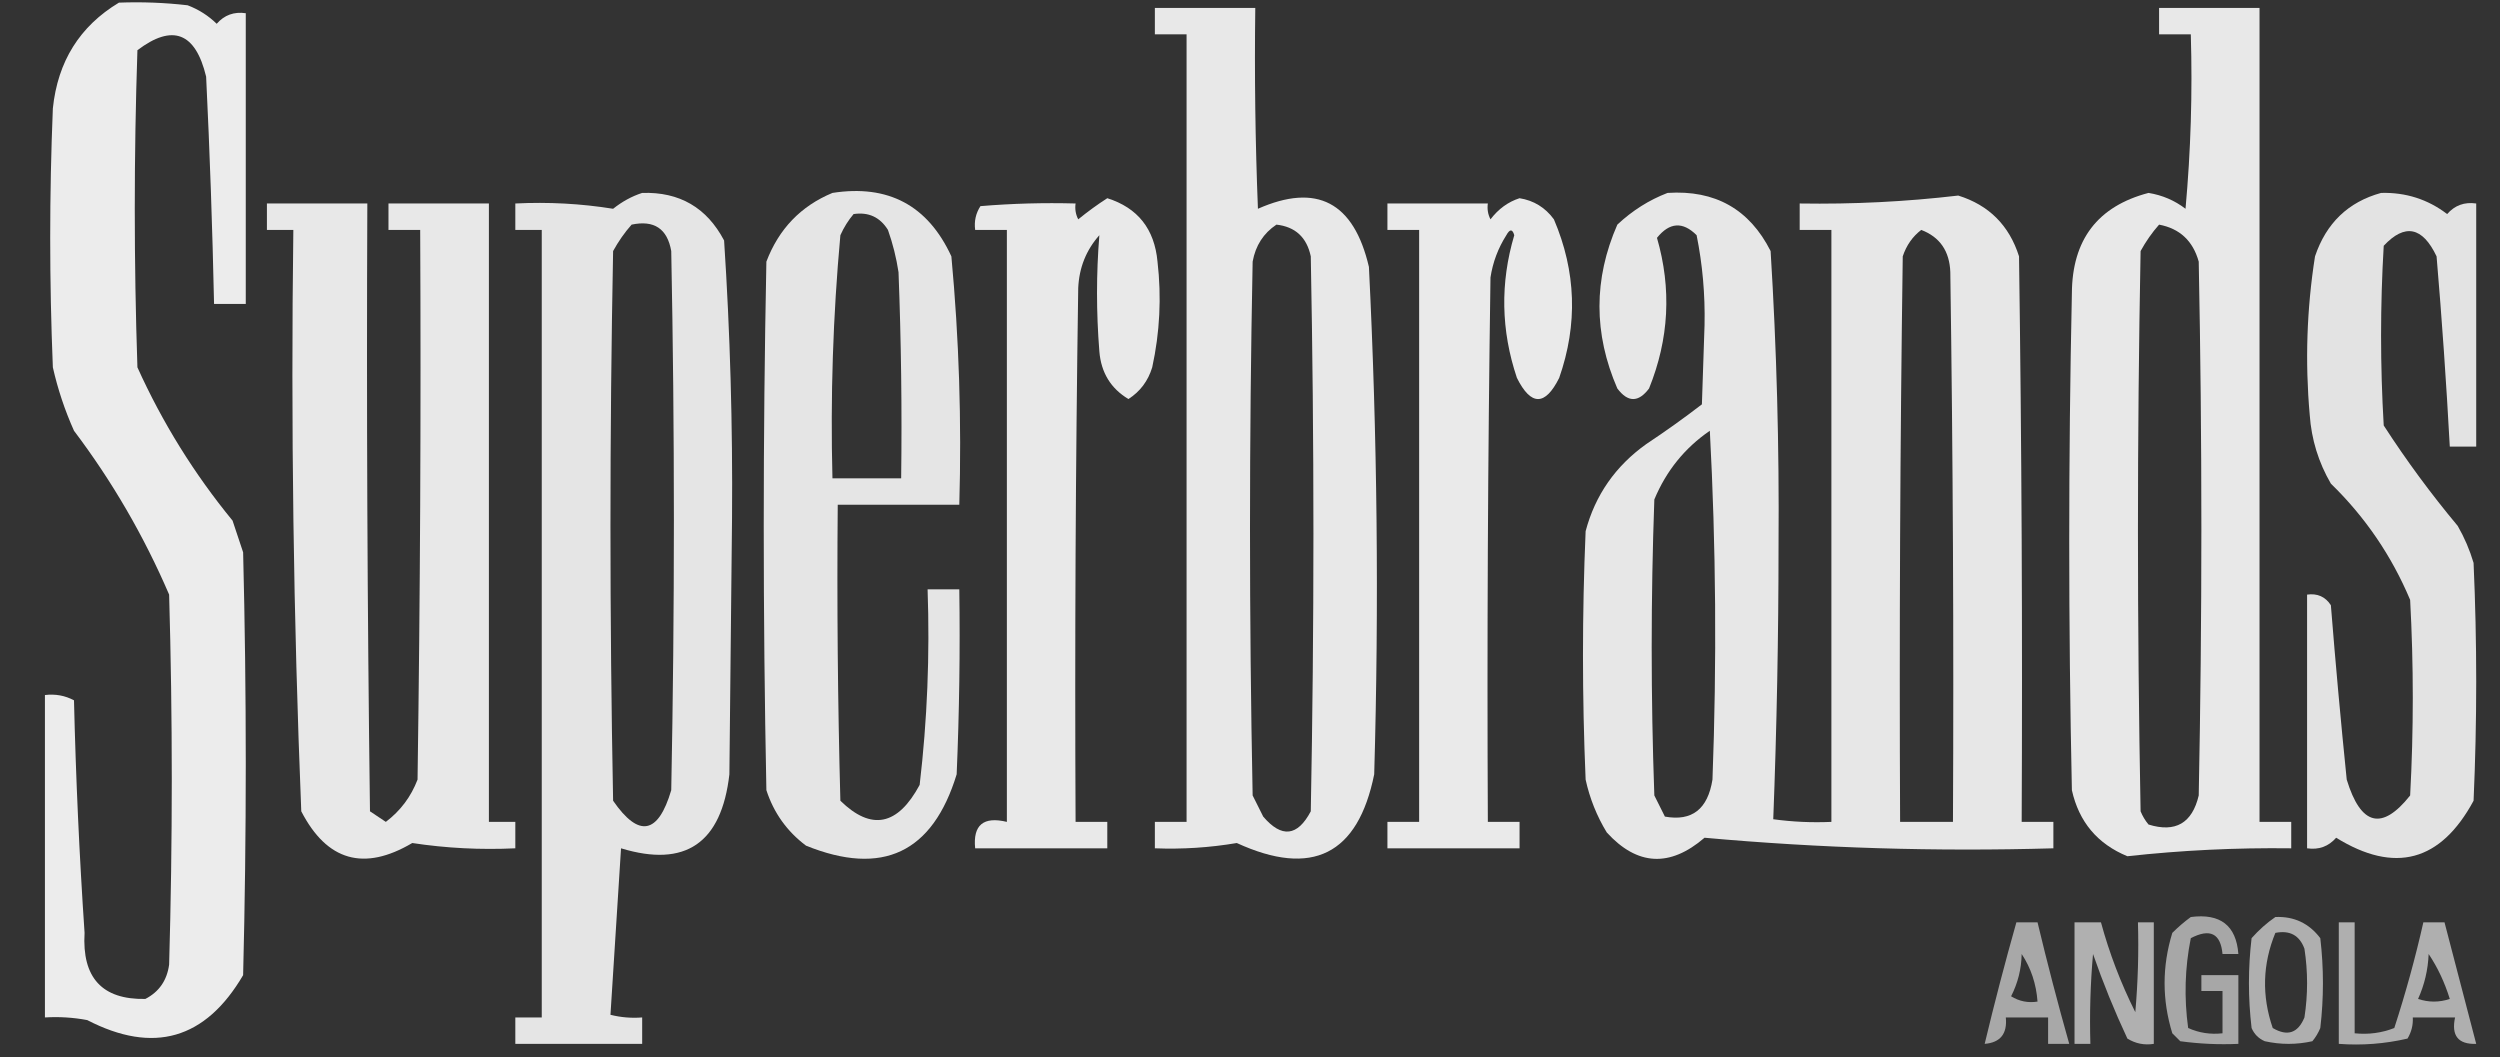
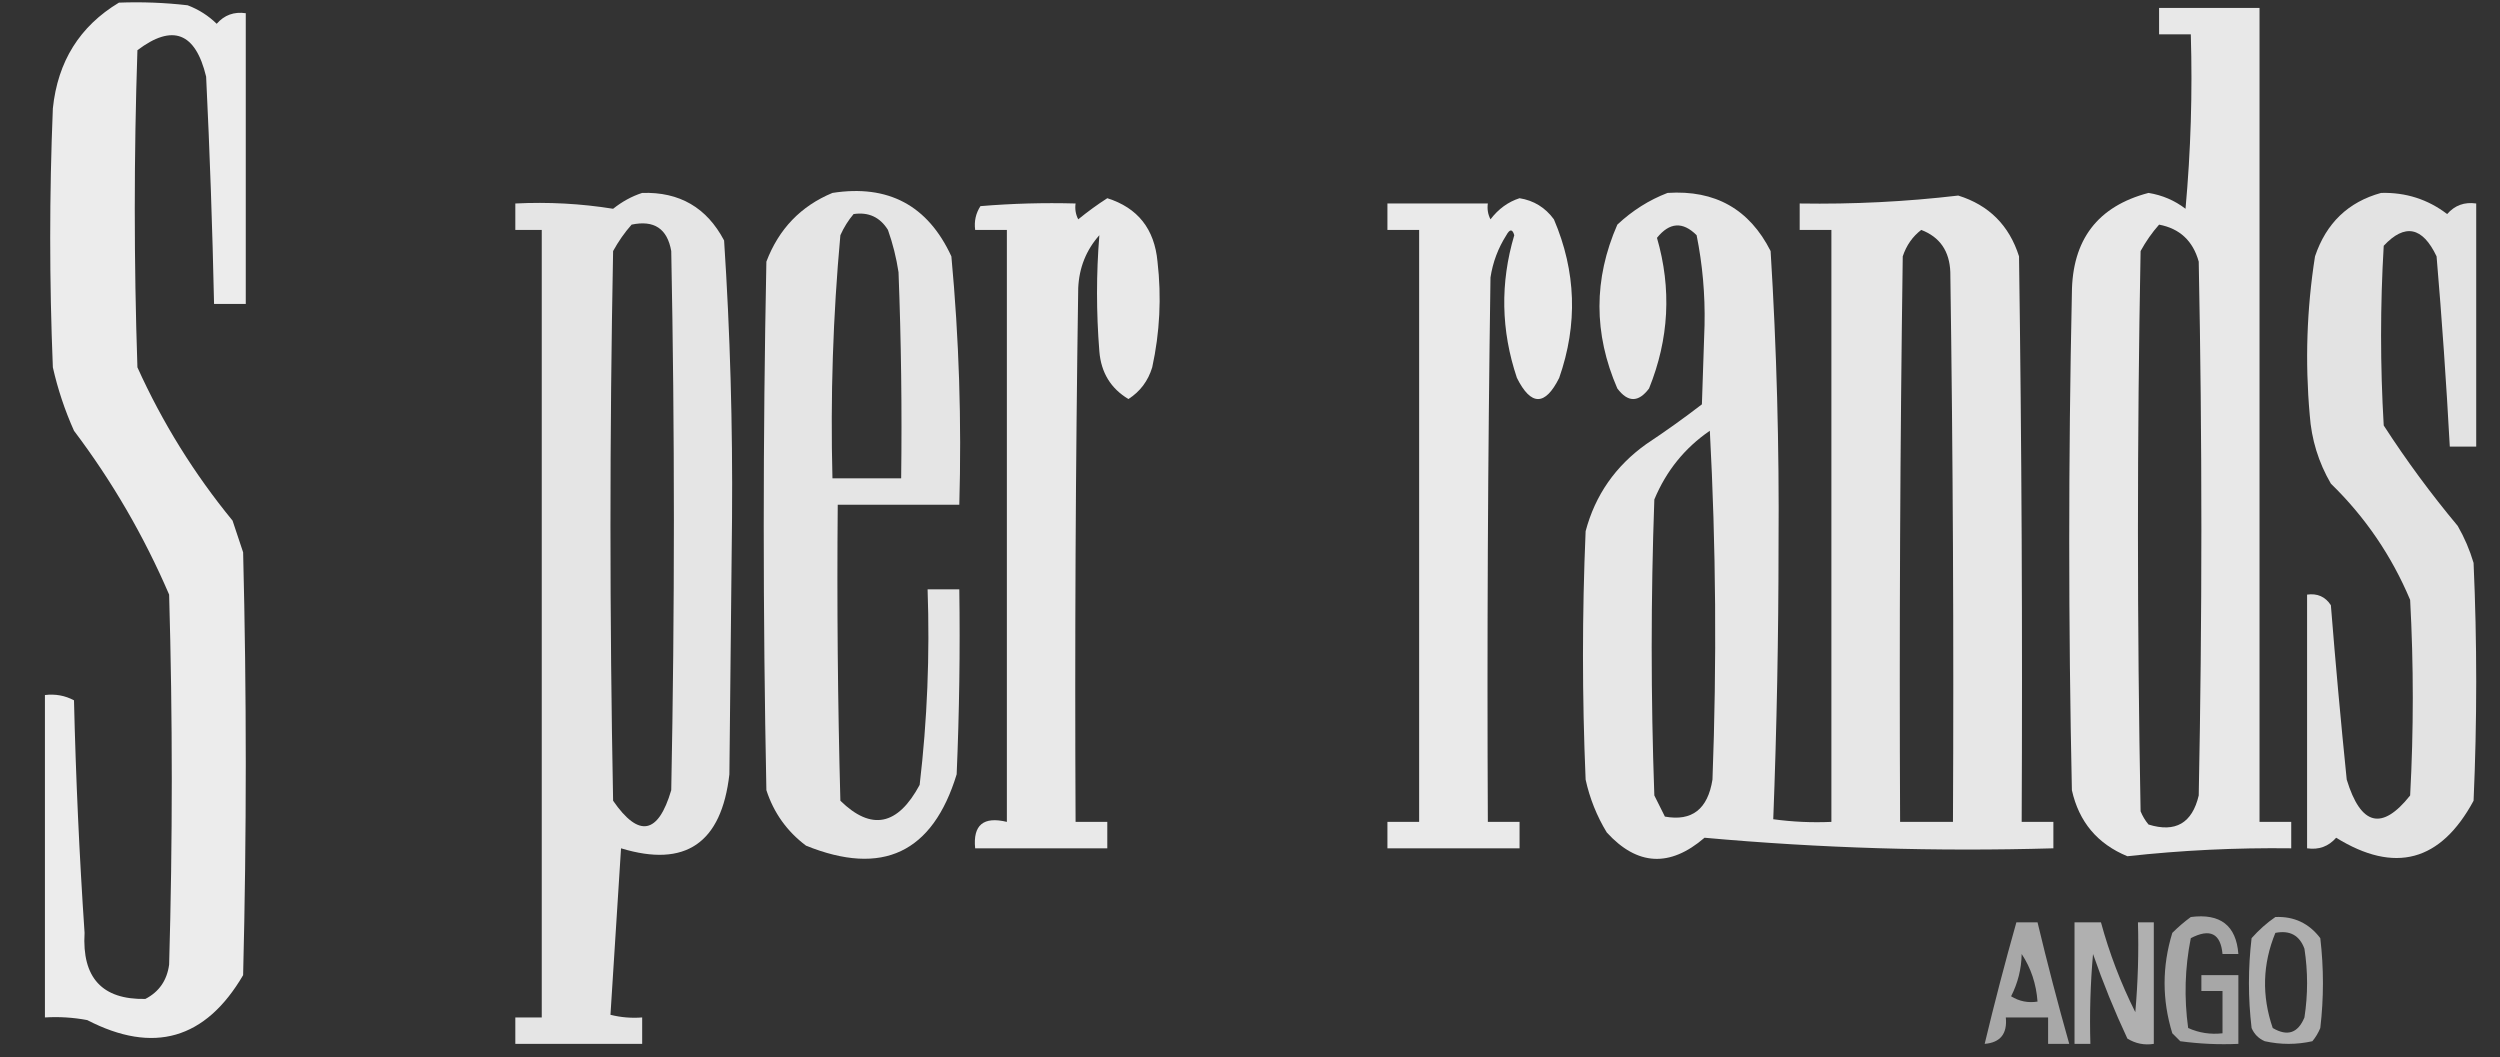
<svg xmlns="http://www.w3.org/2000/svg" version="1.1" width="473px" height="200px" style="shape-rendering:geometricPrecision; text-rendering:geometricPrecision; image-rendering:optimizeQuality; fill-rule:evenodd; clip-rule:evenodd">
  <rect width="100%" height="100%" fill="#333333" stroke="none" />
  <g>
    <path style="opacity:0.908" fill="#fefefe" d="M 22.5,0.5 C 26.846,0.334 31.179,0.501 35.5,1C 37.587,1.792 39.421,2.959 41,4.5C 42.444,2.845 44.278,2.178 46.5,2.5C 46.5,20.833 46.5,39.167 46.5,57.5C 44.5,57.5 42.5,57.5 40.5,57.5C 40.194,43.162 39.694,28.829 39,14.5C 36.987,6.131 32.654,4.464 26,9.5C 25.333,29.5 25.333,49.5 26,69.5C 30.735,79.973 36.735,89.639 44,98.5C 44.667,100.5 45.333,102.5 46,104.5C 46.667,131.167 46.667,157.833 46,184.5C 38.877,196.651 29.044,199.485 16.5,193C 13.854,192.503 11.187,192.336 8.5,192.5C 8.5,172.167 8.5,151.833 8.5,131.5C 10.467,131.261 12.3,131.594 14,132.5C 14.345,147.182 15.012,161.849 16,176.5C 15.495,184.988 19.328,189.154 27.5,189C 30.094,187.661 31.594,185.494 32,182.5C 32.667,159.167 32.667,135.833 32,112.5C 27.23,101.41 21.23,91.076 14,81.5C 12.268,77.637 10.934,73.637 10,69.5C 9.333,53.167 9.333,36.833 10,20.5C 10.923,11.625 15.089,4.959 22.5,0.5 Z" />
  </g>
  <g>
-     <path style="opacity:0.889" fill="#fefefe" d="M 218.5,1.5 C 224.833,1.5 231.167,1.5 237.5,1.5C 237.333,14.171 237.5,26.838 238,39.5C 249.143,34.574 256.143,38.24 259,50.5C 260.589,82.477 260.922,114.477 260,146.5C 256.927,161.703 248.26,166.037 234,159.5C 228.871,160.369 223.704,160.702 218.5,160.5C 218.5,158.833 218.5,157.167 218.5,155.5C 220.5,155.5 222.5,155.5 224.5,155.5C 224.5,105.833 224.5,56.167 224.5,6.5C 222.5,6.5 220.5,6.5 218.5,6.5C 218.5,4.833 218.5,3.167 218.5,1.5 Z M 241.5,42.5 C 245.07,42.901 247.236,44.901 248,48.5C 248.667,83.5 248.667,118.5 248,153.5C 245.49,158.255 242.49,158.588 239,154.5C 238.333,153.167 237.667,151.833 237,150.5C 236.333,116.833 236.333,83.167 237,49.5C 237.545,46.473 239.045,44.14 241.5,42.5 Z" />
-   </g>
+     </g>
  <g>
    <path style="opacity:0.892" fill="#fefefe" d="M 408.5,1.5 C 414.833,1.5 421.167,1.5 427.5,1.5C 427.5,52.833 427.5,104.167 427.5,155.5C 429.5,155.5 431.5,155.5 433.5,155.5C 433.5,157.167 433.5,158.833 433.5,160.5C 423.077,160.371 412.744,160.871 402.5,162C 396.836,159.668 393.336,155.501 392,149.5C 391.333,118.167 391.333,86.833 392,55.5C 392.051,45.357 396.884,39.024 406.5,36.5C 409.108,36.923 411.442,37.923 413.5,39.5C 414.499,28.52 414.832,17.52 414.5,6.5C 412.5,6.5 410.5,6.5 408.5,6.5C 408.5,4.833 408.5,3.167 408.5,1.5 Z M 408.5,42.5 C 412.408,43.239 414.908,45.572 416,49.5C 416.667,83.167 416.667,116.833 416,150.5C 414.763,155.746 411.596,157.58 406.5,156C 405.874,155.25 405.374,154.416 405,153.5C 404.333,118.167 404.333,82.833 405,47.5C 405.997,45.677 407.164,44.01 408.5,42.5 Z" />
  </g>
  <g>
    <path style="opacity:0.878" fill="#fefefe" d="M 121.5,36.5 C 128.555,36.276 133.721,39.276 137,45.5C 138.139,62.95 138.639,80.45 138.5,98C 138.333,114.167 138.167,130.333 138,146.5C 136.506,159.544 129.672,164.211 117.5,160.5C 116.823,171.061 116.156,181.561 115.5,192C 117.473,192.495 119.473,192.662 121.5,192.5C 121.5,194.167 121.5,195.833 121.5,197.5C 113.5,197.5 105.5,197.5 97.5,197.5C 97.5,195.833 97.5,194.167 97.5,192.5C 99.167,192.5 100.833,192.5 102.5,192.5C 102.5,142.833 102.5,93.167 102.5,43.5C 100.833,43.5 99.167,43.5 97.5,43.5C 97.5,41.833 97.5,40.167 97.5,38.5C 103.758,38.19 109.924,38.524 116,39.5C 117.719,38.131 119.552,37.131 121.5,36.5 Z M 119.5,42.5 C 123.757,41.597 126.257,43.264 127,47.5C 127.667,81.5 127.667,115.5 127,149.5C 124.527,157.873 120.86,158.54 116,151.5C 115.333,116.833 115.333,82.167 116,47.5C 116.997,45.677 118.164,44.01 119.5,42.5 Z" />
  </g>
  <g>
    <path style="opacity:0.875" fill="#fefefe" d="M 157.5,36.5 C 168.045,34.855 175.545,38.855 180,48.5C 181.453,64.096 181.953,79.762 181.5,95.5C 173.833,95.5 166.167,95.5 158.5,95.5C 158.333,114.17 158.5,132.836 159,151.5C 164.854,157.225 169.854,156.225 174,148.5C 175.439,136.242 175.939,123.909 175.5,111.5C 177.5,111.5 179.5,111.5 181.5,111.5C 181.667,123.171 181.5,134.838 181,146.5C 176.466,161.349 166.966,165.849 152.5,160C 148.896,157.292 146.396,153.792 145,149.5C 144.333,116.167 144.333,82.833 145,49.5C 147.353,43.315 151.52,38.982 157.5,36.5 Z M 161.5,40.5 C 164.325,40.081 166.491,41.081 168,43.5C 168.92,46.101 169.587,48.768 170,51.5C 170.5,64.496 170.667,77.496 170.5,90.5C 166.167,90.5 161.833,90.5 157.5,90.5C 157.101,75.123 157.601,59.79 159,44.5C 159.662,43.016 160.496,41.683 161.5,40.5 Z" />
  </g>
  <g>
    <path style="opacity:0.883" fill="#fefefe" d="M 315.5,36.5 C 324.497,35.911 330.997,39.578 335,47.5C 336.141,65.95 336.641,84.45 336.5,103C 336.497,120.406 336.163,137.739 335.5,155C 339.152,155.499 342.818,155.665 346.5,155.5C 346.5,118.167 346.5,80.833 346.5,43.5C 344.5,43.5 342.5,43.5 340.5,43.5C 340.5,41.833 340.5,40.167 340.5,38.5C 350.583,38.663 360.583,38.163 370.5,37C 376.307,38.807 380.141,42.641 382,48.5C 382.5,84.165 382.667,119.832 382.5,155.5C 384.5,155.5 386.5,155.5 388.5,155.5C 388.5,157.167 388.5,158.833 388.5,160.5C 366.337,161.141 344.337,160.474 322.5,158.5C 315.933,164.146 309.767,163.813 304,157.5C 302.107,154.382 300.774,151.049 300,147.5C 299.333,131.833 299.333,116.167 300,100.5C 301.815,93.67 305.649,88.17 311.5,84C 315.088,81.623 318.588,79.123 322,76.5C 322.167,71.5 322.333,66.5 322.5,61.5C 322.621,55.727 322.121,50.061 321,44.5C 318.375,41.88 315.875,42.047 313.5,45C 316.288,54.636 315.788,64.136 312,73.5C 310,76.167 308,76.167 306,73.5C 301.493,63.123 301.493,52.79 306,42.5C 308.843,39.837 312.009,37.837 315.5,36.5 Z M 363.5,43.5 C 367.025,44.85 368.858,47.516 369,51.5C 369.5,86.165 369.667,120.832 369.5,155.5C 366.167,155.5 362.833,155.5 359.5,155.5C 359.333,119.832 359.5,84.165 360,48.5C 360.697,46.416 361.864,44.749 363.5,43.5 Z M 323.5,81.5 C 324.663,103.329 324.83,125.329 324,147.5C 323.112,153.099 320.112,155.432 315,154.5C 314.333,153.167 313.667,151.833 313,150.5C 312.333,131.833 312.333,113.167 313,94.5C 315.257,89.085 318.757,84.751 323.5,81.5 Z" />
  </g>
  <g>
    <path style="opacity:0.863" fill="#fefefe" d="M 450.5,36.5 C 455.18,36.375 459.346,37.709 463,40.5C 464.444,38.845 466.278,38.178 468.5,38.5C 468.5,53.833 468.5,69.167 468.5,84.5C 466.833,84.5 465.167,84.5 463.5,84.5C 462.851,72.492 462.018,60.492 461,48.5C 458.332,42.897 454.999,42.23 451,46.5C 450.333,57.833 450.333,69.167 451,80.5C 455.281,87.115 459.947,93.448 465,99.5C 466.275,101.717 467.275,104.051 468,106.5C 468.667,121.5 468.667,136.5 468,151.5C 461.769,163.023 453.102,165.356 442,158.5C 440.556,160.155 438.722,160.822 436.5,160.5C 436.5,144.5 436.5,128.5 436.5,112.5C 438.451,112.227 439.951,112.893 441,114.5C 441.88,125.511 442.88,136.511 444,147.5C 446.666,156.222 450.666,157.222 456,150.5C 456.667,138.167 456.667,125.833 456,113.5C 452.495,105.16 447.495,97.827 441,91.5C 438.66,87.479 437.326,83.146 437,78.5C 436.105,68.439 436.438,58.439 438,48.5C 440.12,42.211 444.286,38.211 450.5,36.5 Z" />
  </g>
  <g>
    <path style="opacity:0.896" fill="#fefefe" d="M 209.5,37.5 C 215.261,39.318 218.428,43.318 219,49.5C 219.774,56.224 219.441,62.89 218,69.5C 217.218,72.076 215.718,74.076 213.5,75.5C 210.161,73.5 208.328,70.5 208,66.5C 207.408,59.089 207.408,51.755 208,44.5C 205.504,47.314 204.17,50.647 204,54.5C 203.5,88.165 203.333,121.832 203.5,155.5C 205.5,155.5 207.5,155.5 209.5,155.5C 209.5,157.167 209.5,158.833 209.5,160.5C 201.167,160.5 192.833,160.5 184.5,160.5C 184.062,156.092 186.062,154.425 190.5,155.5C 190.5,118.167 190.5,80.833 190.5,43.5C 188.5,43.5 186.5,43.5 184.5,43.5C 184.286,41.856 184.62,40.356 185.5,39C 191.491,38.501 197.491,38.334 203.5,38.5C 203.351,39.552 203.517,40.552 204,41.5C 205.812,40.023 207.645,38.69 209.5,37.5 Z" />
  </g>
  <g>
    <path style="opacity:0.9" fill="#fefefe" d="M 287.5,37.5 C 290.195,37.933 292.362,39.266 294,41.5C 298.21,51.359 298.543,61.359 295,71.5C 292.333,76.833 289.667,76.833 287,71.5C 283.982,62.527 283.816,53.527 286.5,44.5C 286.154,43.304 285.654,43.304 285,44.5C 283.438,46.957 282.438,49.624 282,52.5C 281.5,86.832 281.333,121.165 281.5,155.5C 283.5,155.5 285.5,155.5 287.5,155.5C 287.5,157.167 287.5,158.833 287.5,160.5C 279.167,160.5 270.833,160.5 262.5,160.5C 262.5,158.833 262.5,157.167 262.5,155.5C 264.5,155.5 266.5,155.5 268.5,155.5C 268.5,118.167 268.5,80.833 268.5,43.5C 266.5,43.5 264.5,43.5 262.5,43.5C 262.5,41.833 262.5,40.167 262.5,38.5C 268.833,38.5 275.167,38.5 281.5,38.5C 281.351,39.552 281.517,40.552 282,41.5C 283.5,39.531 285.333,38.198 287.5,37.5 Z" />
  </g>
  <g>
-     <path style="opacity:0.888" fill="#fefefe" d="M 50.5,38.5 C 56.833,38.5 63.167,38.5 69.5,38.5C 69.333,76.835 69.5,115.168 70,153.5C 71,154.167 72,154.833 73,155.5C 75.769,153.399 77.769,150.732 79,147.5C 79.5,112.835 79.667,78.168 79.5,43.5C 77.5,43.5 75.5,43.5 73.5,43.5C 73.5,41.833 73.5,40.167 73.5,38.5C 79.833,38.5 86.167,38.5 92.5,38.5C 92.5,77.5 92.5,116.5 92.5,155.5C 94.167,155.5 95.833,155.5 97.5,155.5C 97.5,157.167 97.5,158.833 97.5,160.5C 90.91,160.811 84.41,160.478 78,159.5C 68.855,164.901 61.855,162.901 57,153.5C 55.519,116.895 55.019,80.228 55.5,43.5C 53.833,43.5 52.167,43.5 50.5,43.5C 50.5,41.833 50.5,40.167 50.5,38.5 Z" />
-   </g>
+     </g>
  <g>
    <path style="opacity:0.572" fill="#fefefe" d="M 414.5,173.5 C 420.092,172.772 423.092,175.105 423.5,180.5C 422.5,180.5 421.5,180.5 420.5,180.5C 420.143,176.605 418.143,175.605 414.5,177.5C 413.379,183.114 413.212,188.78 414,194.5C 416.041,195.423 418.208,195.756 420.5,195.5C 420.5,192.833 420.5,190.167 420.5,187.5C 419.167,187.5 417.833,187.5 416.5,187.5C 416.5,186.5 416.5,185.5 416.5,184.5C 418.833,184.5 421.167,184.5 423.5,184.5C 423.5,188.833 423.5,193.167 423.5,197.5C 419.818,197.665 416.152,197.499 412.5,197C 412,196.5 411.5,196 411,195.5C 409.053,189.181 409.053,182.848 411,176.5C 412.145,175.364 413.312,174.364 414.5,173.5 Z" />
  </g>
  <g>
    <path style="opacity:0.609" fill="#fefefe" d="M 430.5,173.5 C 434.025,173.346 436.859,174.679 439,177.5C 439.667,183.167 439.667,188.833 439,194.5C 438.626,195.416 438.126,196.25 437.5,197C 434.5,197.667 431.5,197.667 428.5,197C 427.333,196.5 426.5,195.667 426,194.5C 425.333,188.833 425.333,183.167 426,177.5C 427.397,175.93 428.897,174.596 430.5,173.5 Z M 430.5,176.5 C 433.238,175.965 435.072,176.965 436,179.5C 436.667,183.833 436.667,188.167 436,192.5C 434.776,195.473 432.776,196.14 430,194.5C 427.905,188.4 428.072,182.4 430.5,176.5 Z" />
  </g>
  <g>
    <path style="opacity:0.575" fill="#fefefe" d="M 381.5,174.5 C 382.833,174.5 384.167,174.5 385.5,174.5C 387.344,182.21 389.344,189.876 391.5,197.5C 390.167,197.5 388.833,197.5 387.5,197.5C 387.5,195.833 387.5,194.167 387.5,192.5C 384.833,192.5 382.167,192.5 379.5,192.5C 379.803,195.588 378.47,197.254 375.5,197.5C 377.342,189.797 379.342,182.131 381.5,174.5 Z M 382.5,180.5 C 384.253,183.146 385.253,186.146 385.5,189.5C 383.712,189.785 382.045,189.452 380.5,188.5C 381.785,185.979 382.452,183.313 382.5,180.5 Z" />
  </g>
  <g>
    <path style="opacity:0.612" fill="#fefefe" d="M 392.5,174.5 C 394.167,174.5 395.833,174.5 397.5,174.5C 399.092,180.356 401.258,186.023 404,191.5C 404.499,185.843 404.666,180.176 404.5,174.5C 405.5,174.5 406.5,174.5 407.5,174.5C 407.5,182.167 407.5,189.833 407.5,197.5C 405.712,197.785 404.045,197.452 402.5,196.5C 400.057,191.28 397.89,185.947 396,180.5C 395.501,186.157 395.334,191.824 395.5,197.5C 394.5,197.5 393.5,197.5 392.5,197.5C 392.5,189.833 392.5,182.167 392.5,174.5 Z" />
  </g>
  <g>
-     <path style="opacity:0.611" fill="#fefefe" d="M 442.5,174.5 C 443.5,174.5 444.5,174.5 445.5,174.5C 445.5,181.5 445.5,188.5 445.5,195.5C 448.119,195.768 450.619,195.435 453,194.5C 455.145,187.901 456.978,181.235 458.5,174.5C 459.833,174.5 461.167,174.5 462.5,174.5C 464.5,182.167 466.5,189.833 468.5,197.5C 465.09,197.616 463.756,195.95 464.5,192.5C 461.833,192.5 459.167,192.5 456.5,192.5C 456.579,193.93 456.246,195.264 455.5,196.5C 451.217,197.492 446.884,197.826 442.5,197.5C 442.5,189.833 442.5,182.167 442.5,174.5 Z M 459.5,180.5 C 461.198,183.034 462.531,185.868 463.5,189C 461.5,189.667 459.5,189.667 457.5,189C 458.713,186.313 459.38,183.48 459.5,180.5 Z" />
-   </g>
+     </g>
</svg>